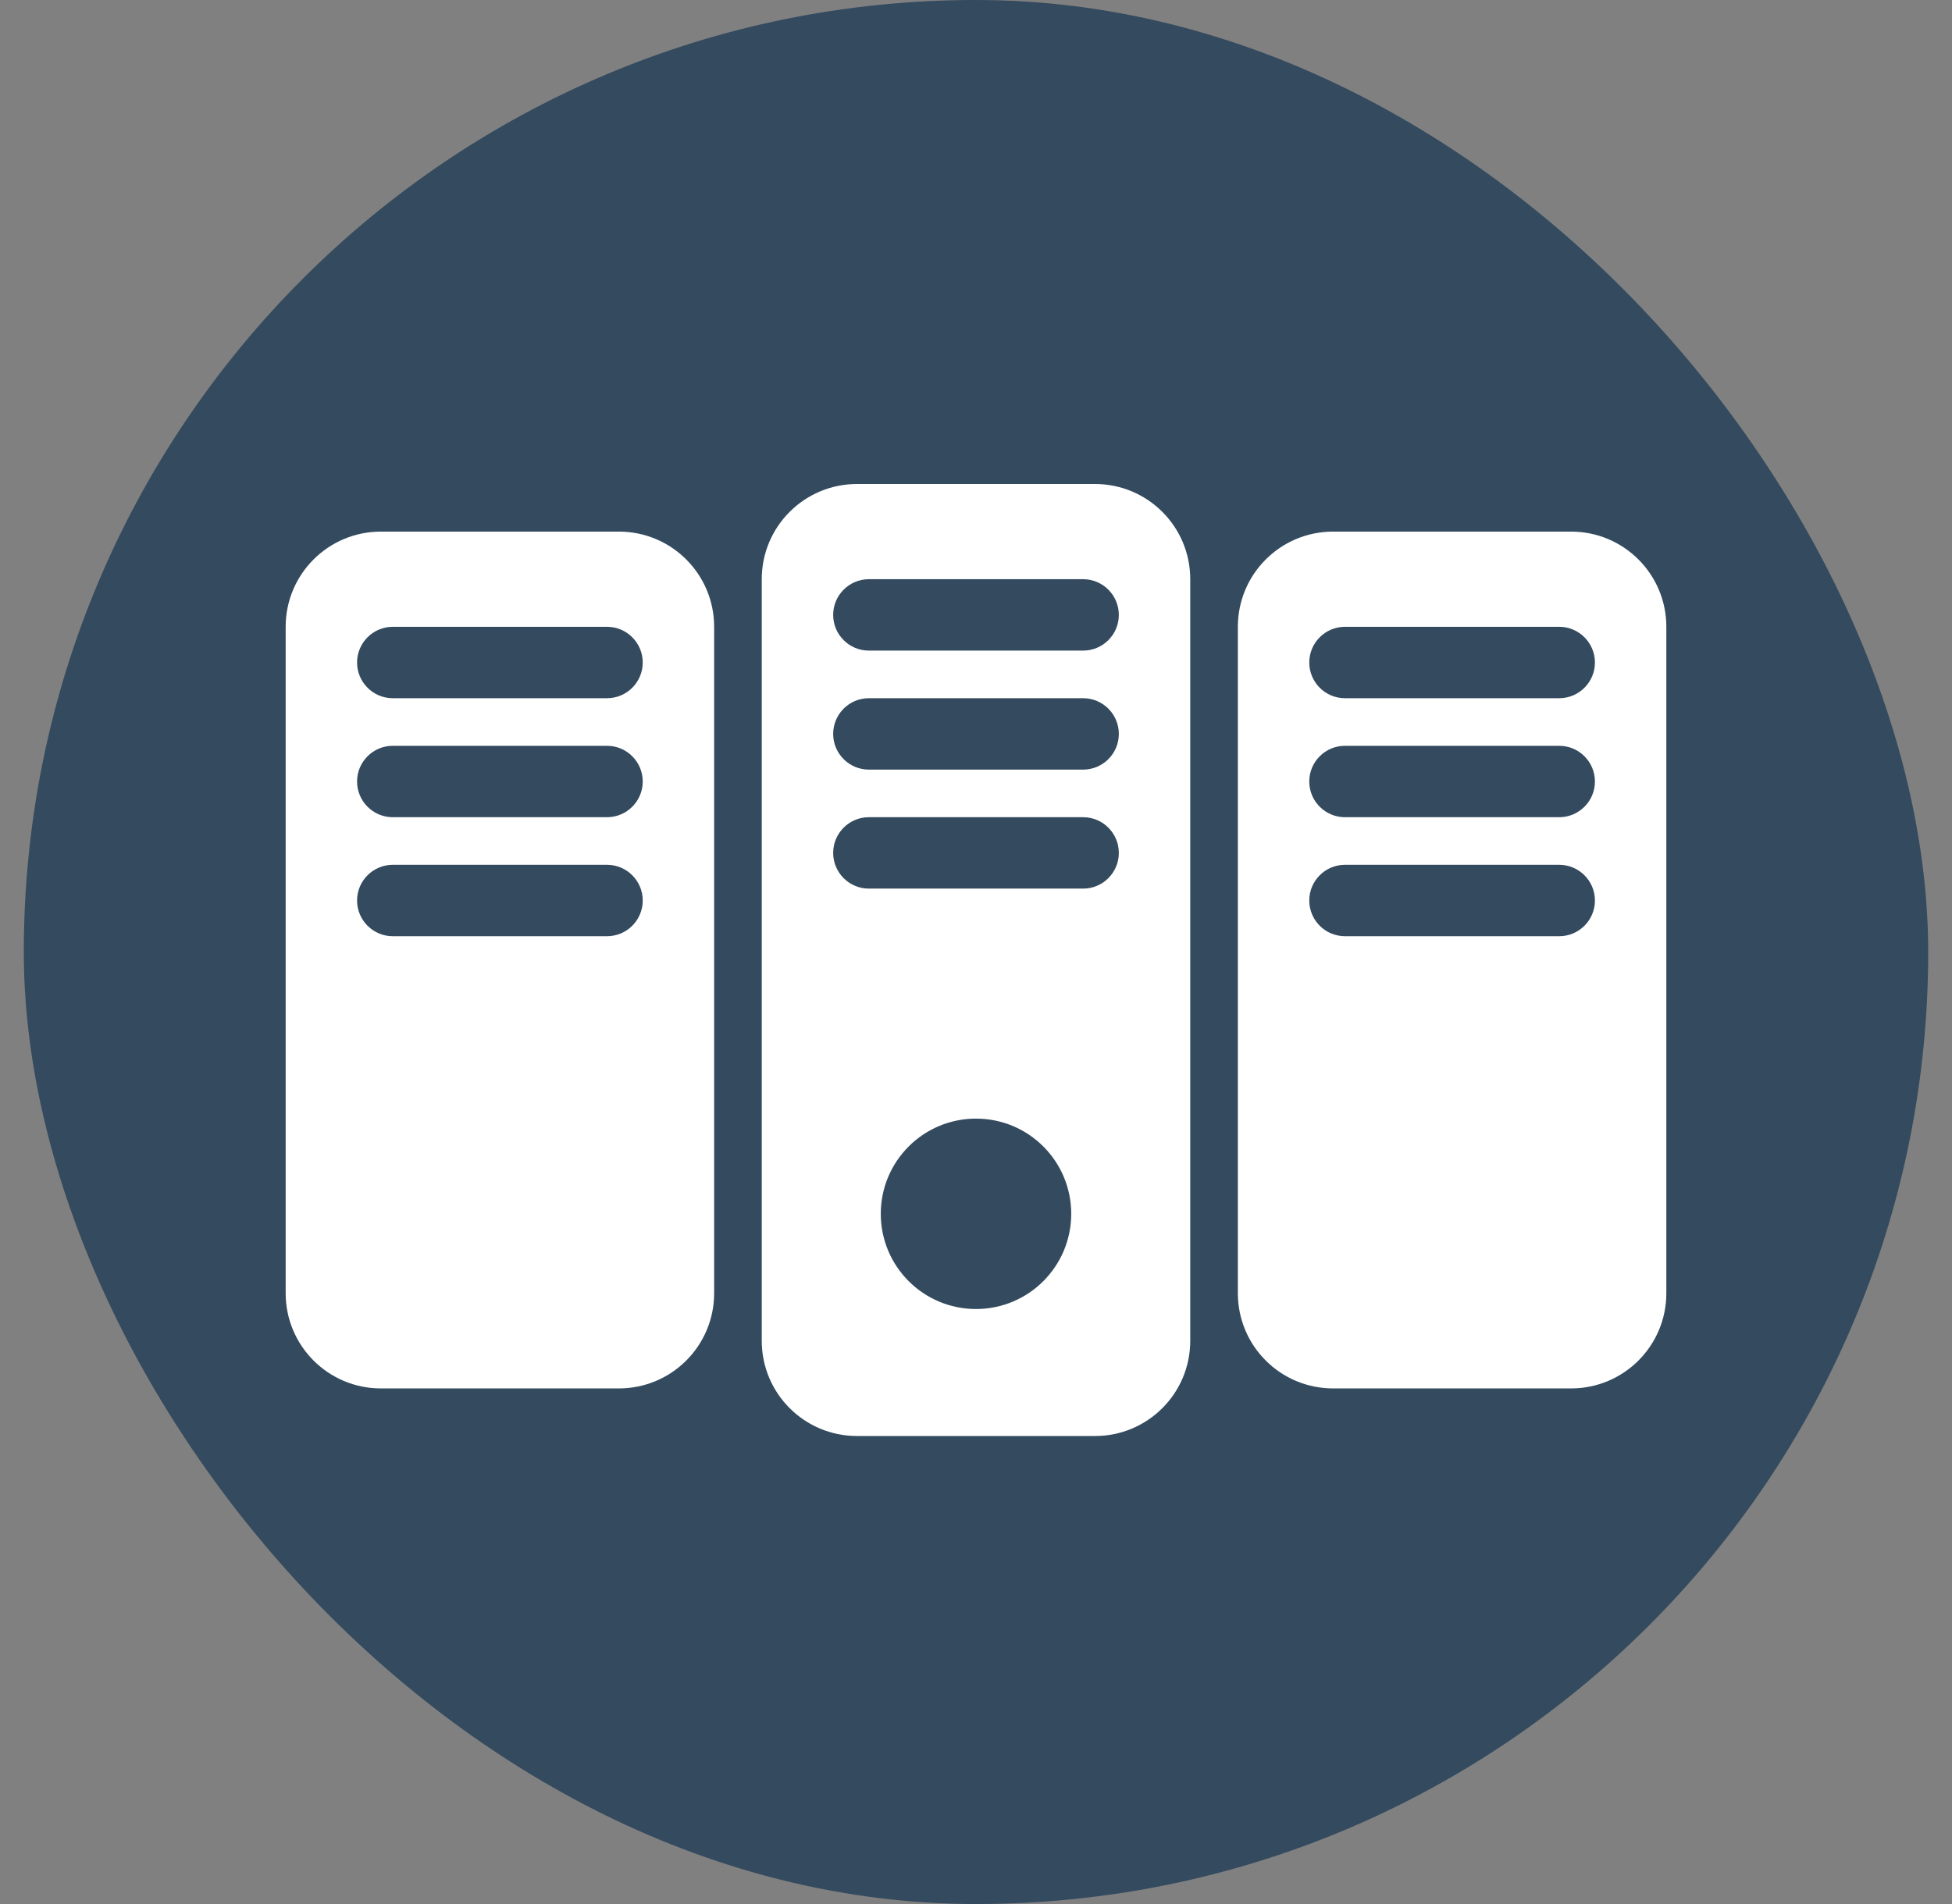
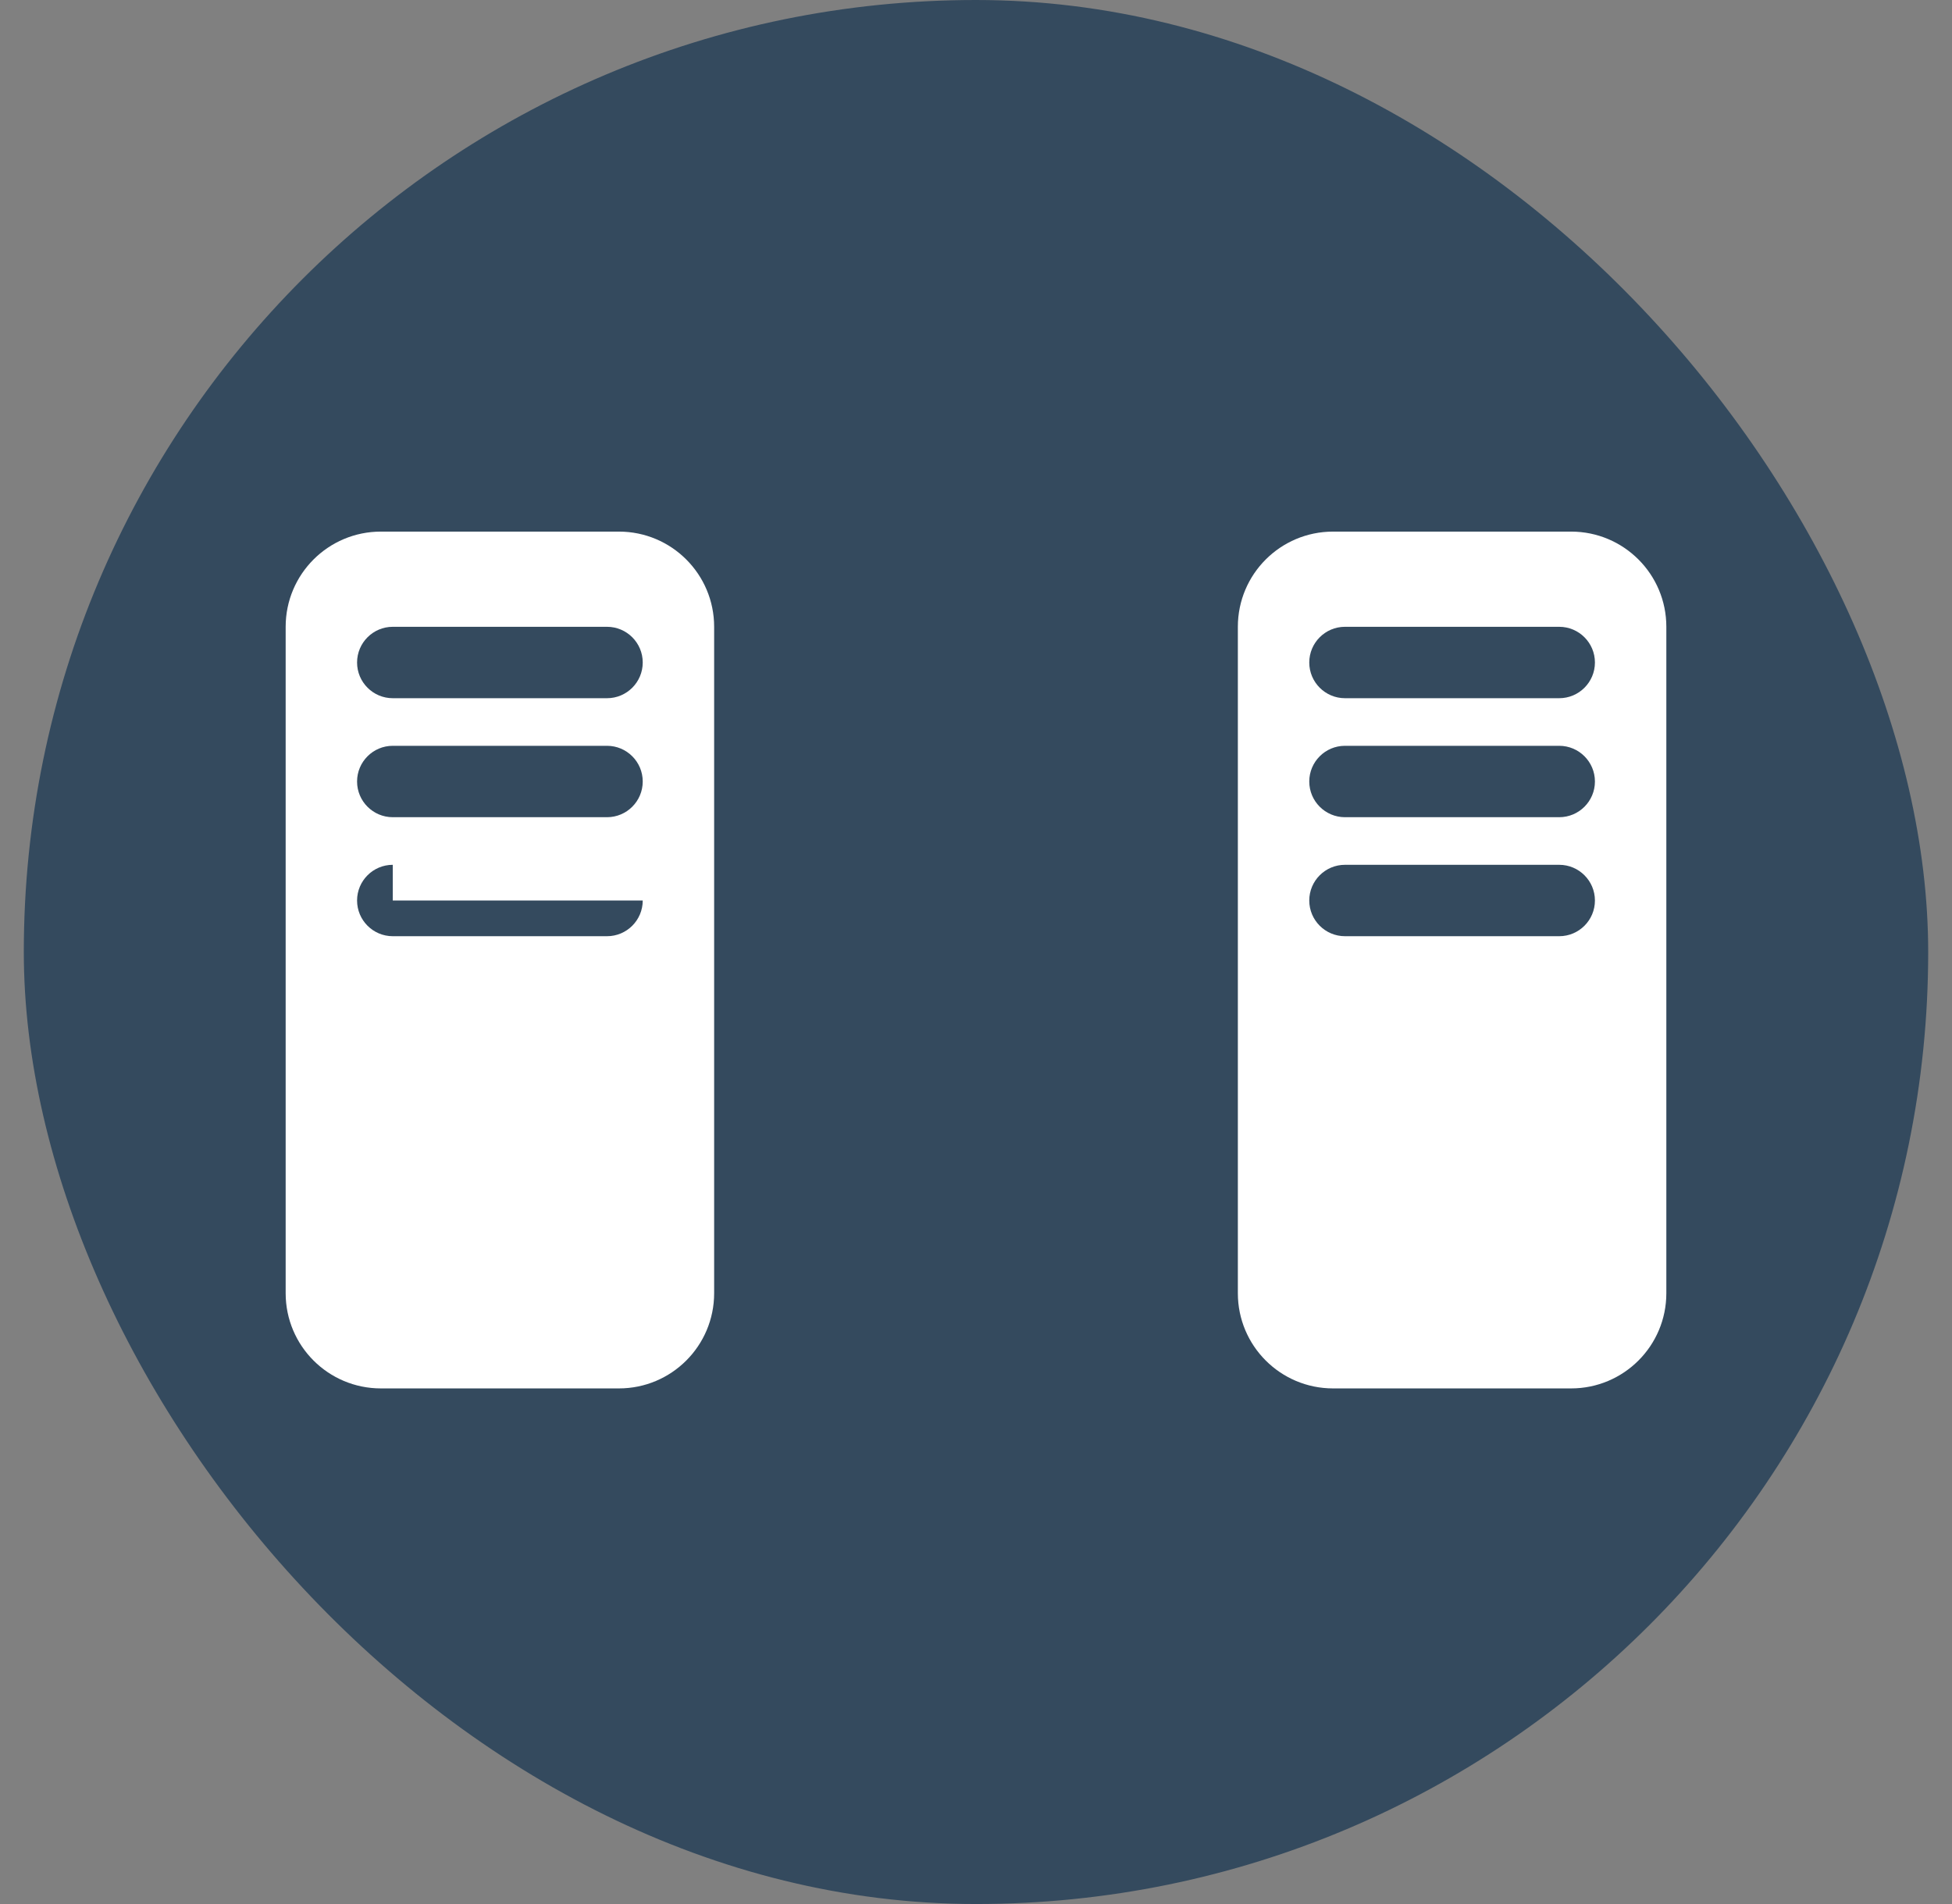
<svg xmlns="http://www.w3.org/2000/svg" width="41" height="40" viewBox="0 0 41 40" fill="none">
  <rect x="0" y="0" width="41" height="40" fill="#808080" stroke="none" />
  <rect x="0.5" width="40" height="40" rx="20" fill="#344A5E" />
-   <path fill-rule="evenodd" clip-rule="evenodd" d="M18 10.168C16.895 10.168 16 11.063 16 12.168V28.168C16 29.273 16.895 30.168 18 30.168H23C24.105 30.168 25 29.273 25 28.168V12.168C25 11.063 24.105 10.168 23 10.168H18ZM18.25 12.168C17.836 12.168 17.5 12.504 17.5 12.918C17.5 13.332 17.836 13.668 18.25 13.668H22.75C23.164 13.668 23.5 13.332 23.5 12.918C23.5 12.504 23.164 12.168 22.75 12.168H18.25ZM17.5 15.418C17.5 15.004 17.836 14.668 18.25 14.668H22.75C23.164 14.668 23.5 15.004 23.5 15.418C23.5 15.832 23.164 16.168 22.75 16.168H18.25C17.836 16.168 17.5 15.832 17.5 15.418ZM18.25 17.168C17.836 17.168 17.5 17.504 17.5 17.918C17.5 18.332 17.836 18.668 18.25 18.668H22.75C23.164 18.668 23.5 18.332 23.5 17.918C23.5 17.504 23.164 17.168 22.75 17.168H18.25ZM20.5 27.5C21.605 27.5 22.5 26.605 22.5 25.5C22.5 24.395 21.605 23.5 20.5 23.5C19.395 23.5 18.5 24.395 18.5 25.5C18.5 26.605 19.395 27.5 20.5 27.5Z" fill="white" />
-   <path fill-rule="evenodd" clip-rule="evenodd" d="M8 11.168C6.895 11.168 6 12.063 6 13.168V27.168C6 28.273 6.895 29.168 8 29.168H13C14.105 29.168 15 28.273 15 27.168V13.168C15 12.063 14.105 11.168 13 11.168H8ZM8.25 13.168C7.836 13.168 7.5 13.504 7.5 13.918C7.5 14.332 7.836 14.668 8.25 14.668H12.75C13.164 14.668 13.5 14.332 13.5 13.918C13.5 13.504 13.164 13.168 12.75 13.168H8.25ZM7.5 16.418C7.5 16.004 7.836 15.668 8.25 15.668H12.75C13.164 15.668 13.5 16.004 13.5 16.418C13.5 16.832 13.164 17.168 12.75 17.168H8.25C7.836 17.168 7.5 16.832 7.5 16.418ZM8.25 18.168C7.836 18.168 7.5 18.504 7.5 18.918C7.5 19.332 7.836 19.668 8.25 19.668H12.75C13.164 19.668 13.5 19.332 13.5 18.918C13.5 18.504 13.164 18.168 12.75 18.168H8.25Z" fill="white" />
+   <path fill-rule="evenodd" clip-rule="evenodd" d="M8 11.168C6.895 11.168 6 12.063 6 13.168V27.168C6 28.273 6.895 29.168 8 29.168H13C14.105 29.168 15 28.273 15 27.168V13.168C15 12.063 14.105 11.168 13 11.168H8ZM8.25 13.168C7.836 13.168 7.5 13.504 7.5 13.918C7.5 14.332 7.836 14.668 8.25 14.668H12.75C13.164 14.668 13.5 14.332 13.5 13.918C13.5 13.504 13.164 13.168 12.75 13.168H8.25ZM7.5 16.418C7.5 16.004 7.836 15.668 8.25 15.668H12.75C13.164 15.668 13.5 16.004 13.5 16.418C13.5 16.832 13.164 17.168 12.75 17.168H8.25C7.836 17.168 7.5 16.832 7.5 16.418ZM8.25 18.168C7.836 18.168 7.5 18.504 7.5 18.918C7.5 19.332 7.836 19.668 8.25 19.668H12.75C13.164 19.668 13.5 19.332 13.5 18.918H8.25Z" fill="white" />
  <path fill-rule="evenodd" clip-rule="evenodd" d="M26 13.168C26 12.063 26.895 11.168 28 11.168H33C34.105 11.168 35 12.063 35 13.168V27.168C35 28.273 34.105 29.168 33 29.168H28C26.895 29.168 26 28.273 26 27.168V13.168ZM27.5 13.918C27.5 13.504 27.836 13.168 28.25 13.168H32.75C33.164 13.168 33.5 13.504 33.5 13.918C33.5 14.332 33.164 14.668 32.75 14.668H28.25C27.836 14.668 27.5 14.332 27.5 13.918ZM28.25 15.668C27.836 15.668 27.5 16.004 27.5 16.418C27.5 16.832 27.836 17.168 28.25 17.168H32.75C33.164 17.168 33.5 16.832 33.5 16.418C33.5 16.004 33.164 15.668 32.75 15.668H28.25ZM27.5 18.918C27.5 18.504 27.836 18.168 28.25 18.168H32.75C33.164 18.168 33.5 18.504 33.5 18.918C33.5 19.332 33.164 19.668 32.75 19.668H28.25C27.836 19.668 27.5 19.332 27.5 18.918Z" fill="white" />
</svg>